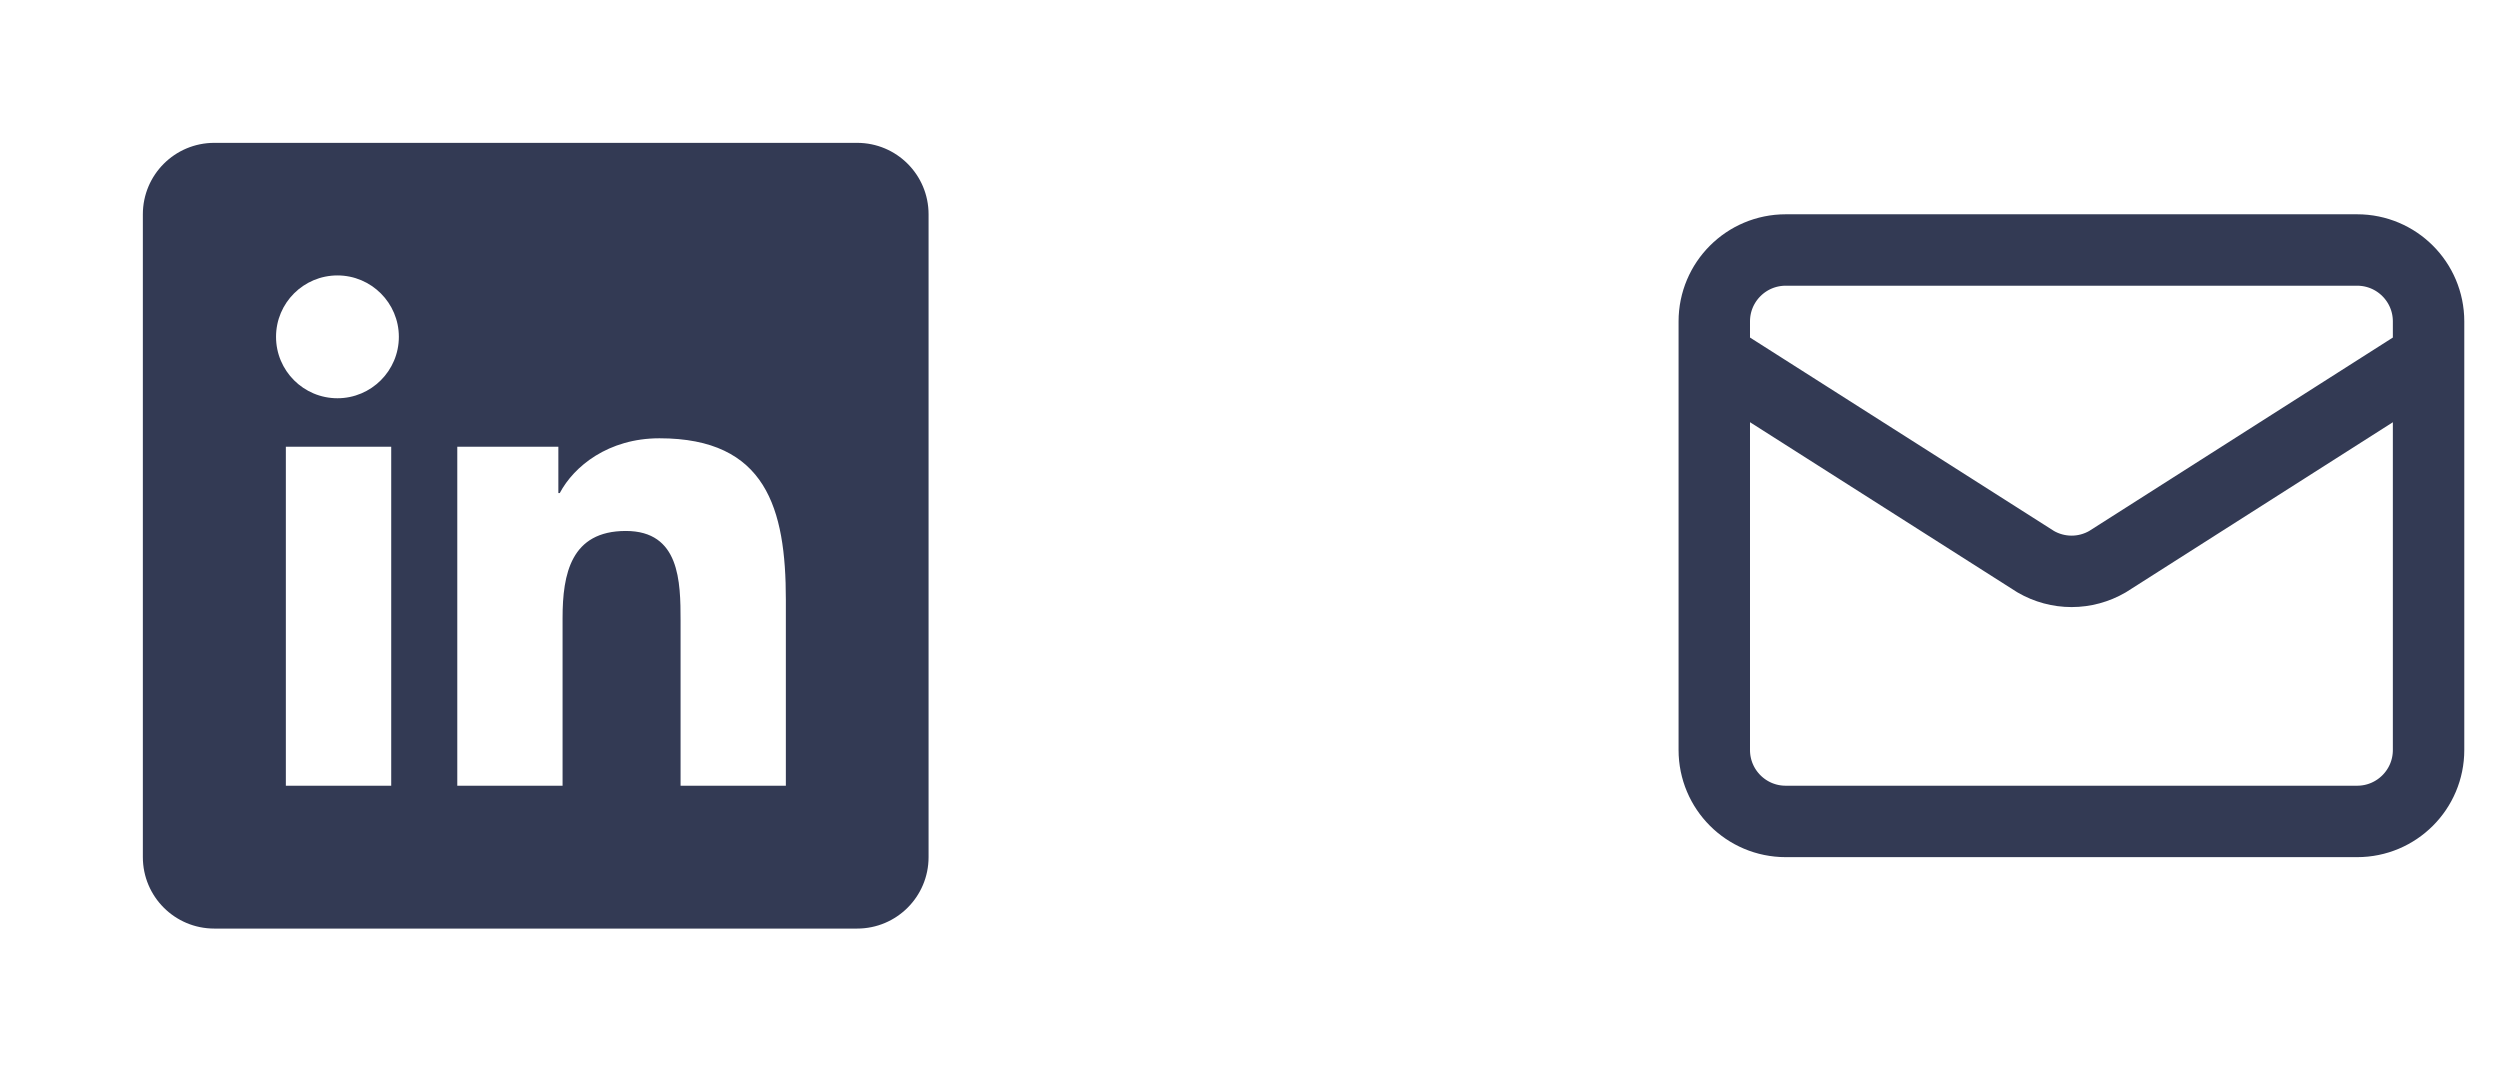
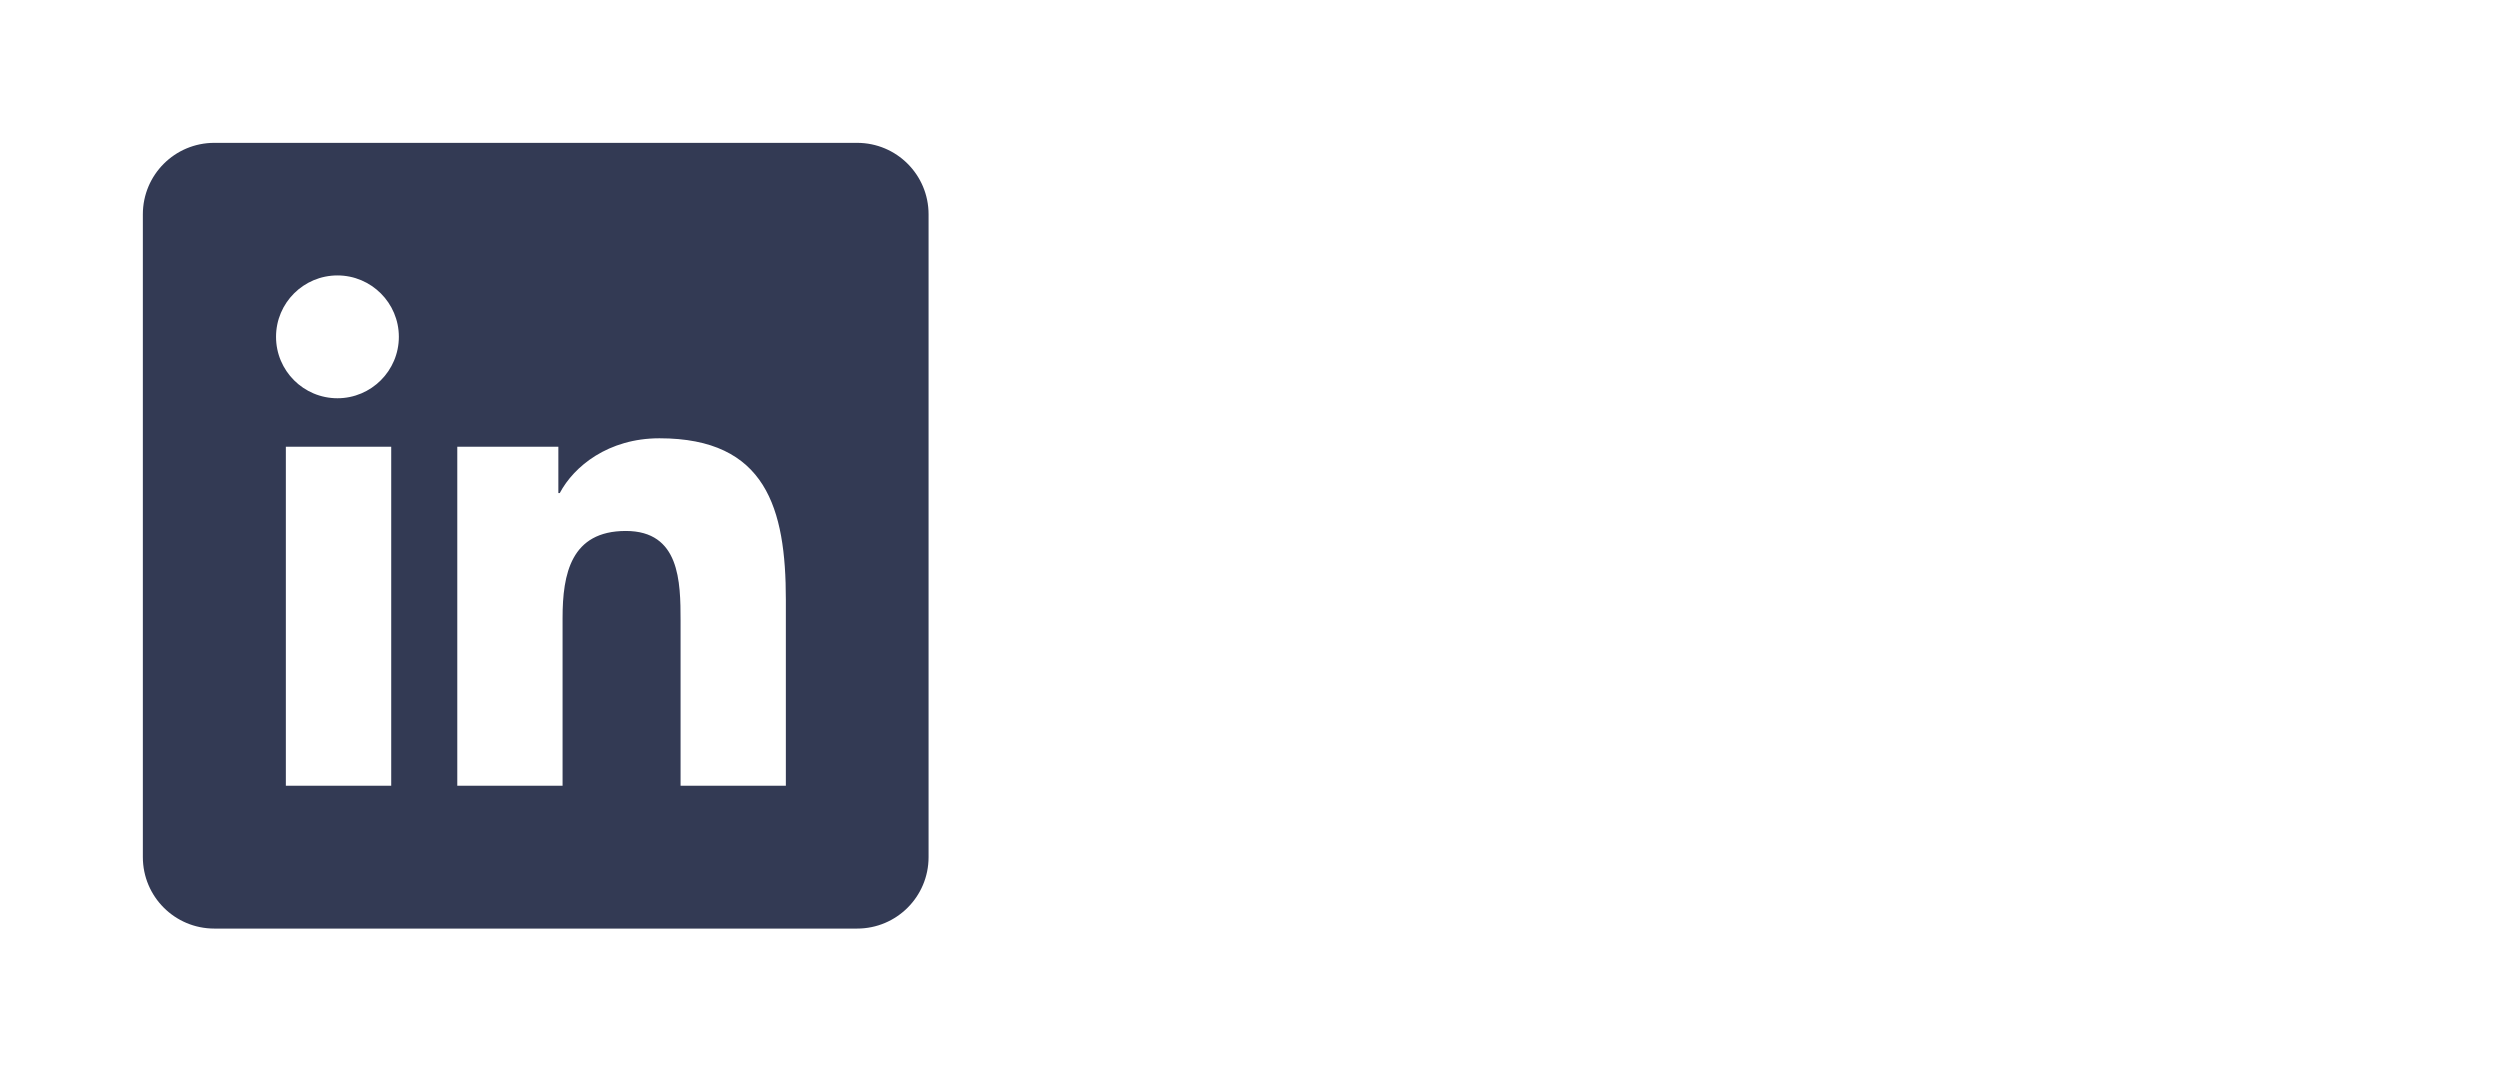
<svg xmlns="http://www.w3.org/2000/svg" fill="none" height="100%" overflow="visible" preserveAspectRatio="none" style="display: block;" viewBox="0 0 70 30" width="100%">
  <g id="Social">
    <g id="icons8-linkedin 1">
      <path d="M24 4H6C4.895 4 4 4.895 4 6V24C4 25.105 4.895 26 6 26H24C25.105 26 26 25.105 26 24V6C26 4.895 25.105 4 24 4ZM10.954 22H8.004V12.508H10.954V22ZM9.449 11.151C8.498 11.151 7.729 10.38 7.729 9.431C7.729 8.482 8.499 7.712 9.449 7.712C10.397 7.712 11.168 8.483 11.168 9.431C11.168 10.38 10.397 11.151 9.449 11.151ZM22.004 22H19.056V17.384C19.056 16.283 19.036 14.867 17.523 14.867C15.988 14.867 15.752 16.066 15.752 17.304V22H12.804V12.508H15.634V13.805H15.674C16.068 13.059 17.03 12.272 18.465 12.272C21.452 12.272 22.004 14.238 22.004 16.794V22Z" fill="#333A54" id="Vector" />
    </g>
    <g id="lucide/mail">
-       <path d="M68 10L59.009 15.727C58.704 15.904 58.357 15.998 58.005 15.998C57.652 15.998 57.305 15.904 57 15.727L48 10M50 7H66C67.105 7 68 7.895 68 9V21C68 22.105 67.105 23 66 23H50C48.895 23 48 22.105 48 21V9C48 7.895 48.895 7 50 7Z" id="Vector_2" stroke="#333A54" stroke-linecap="round" stroke-linejoin="round" stroke-width="2" />
-     </g>
+       </g>
  </g>
</svg>